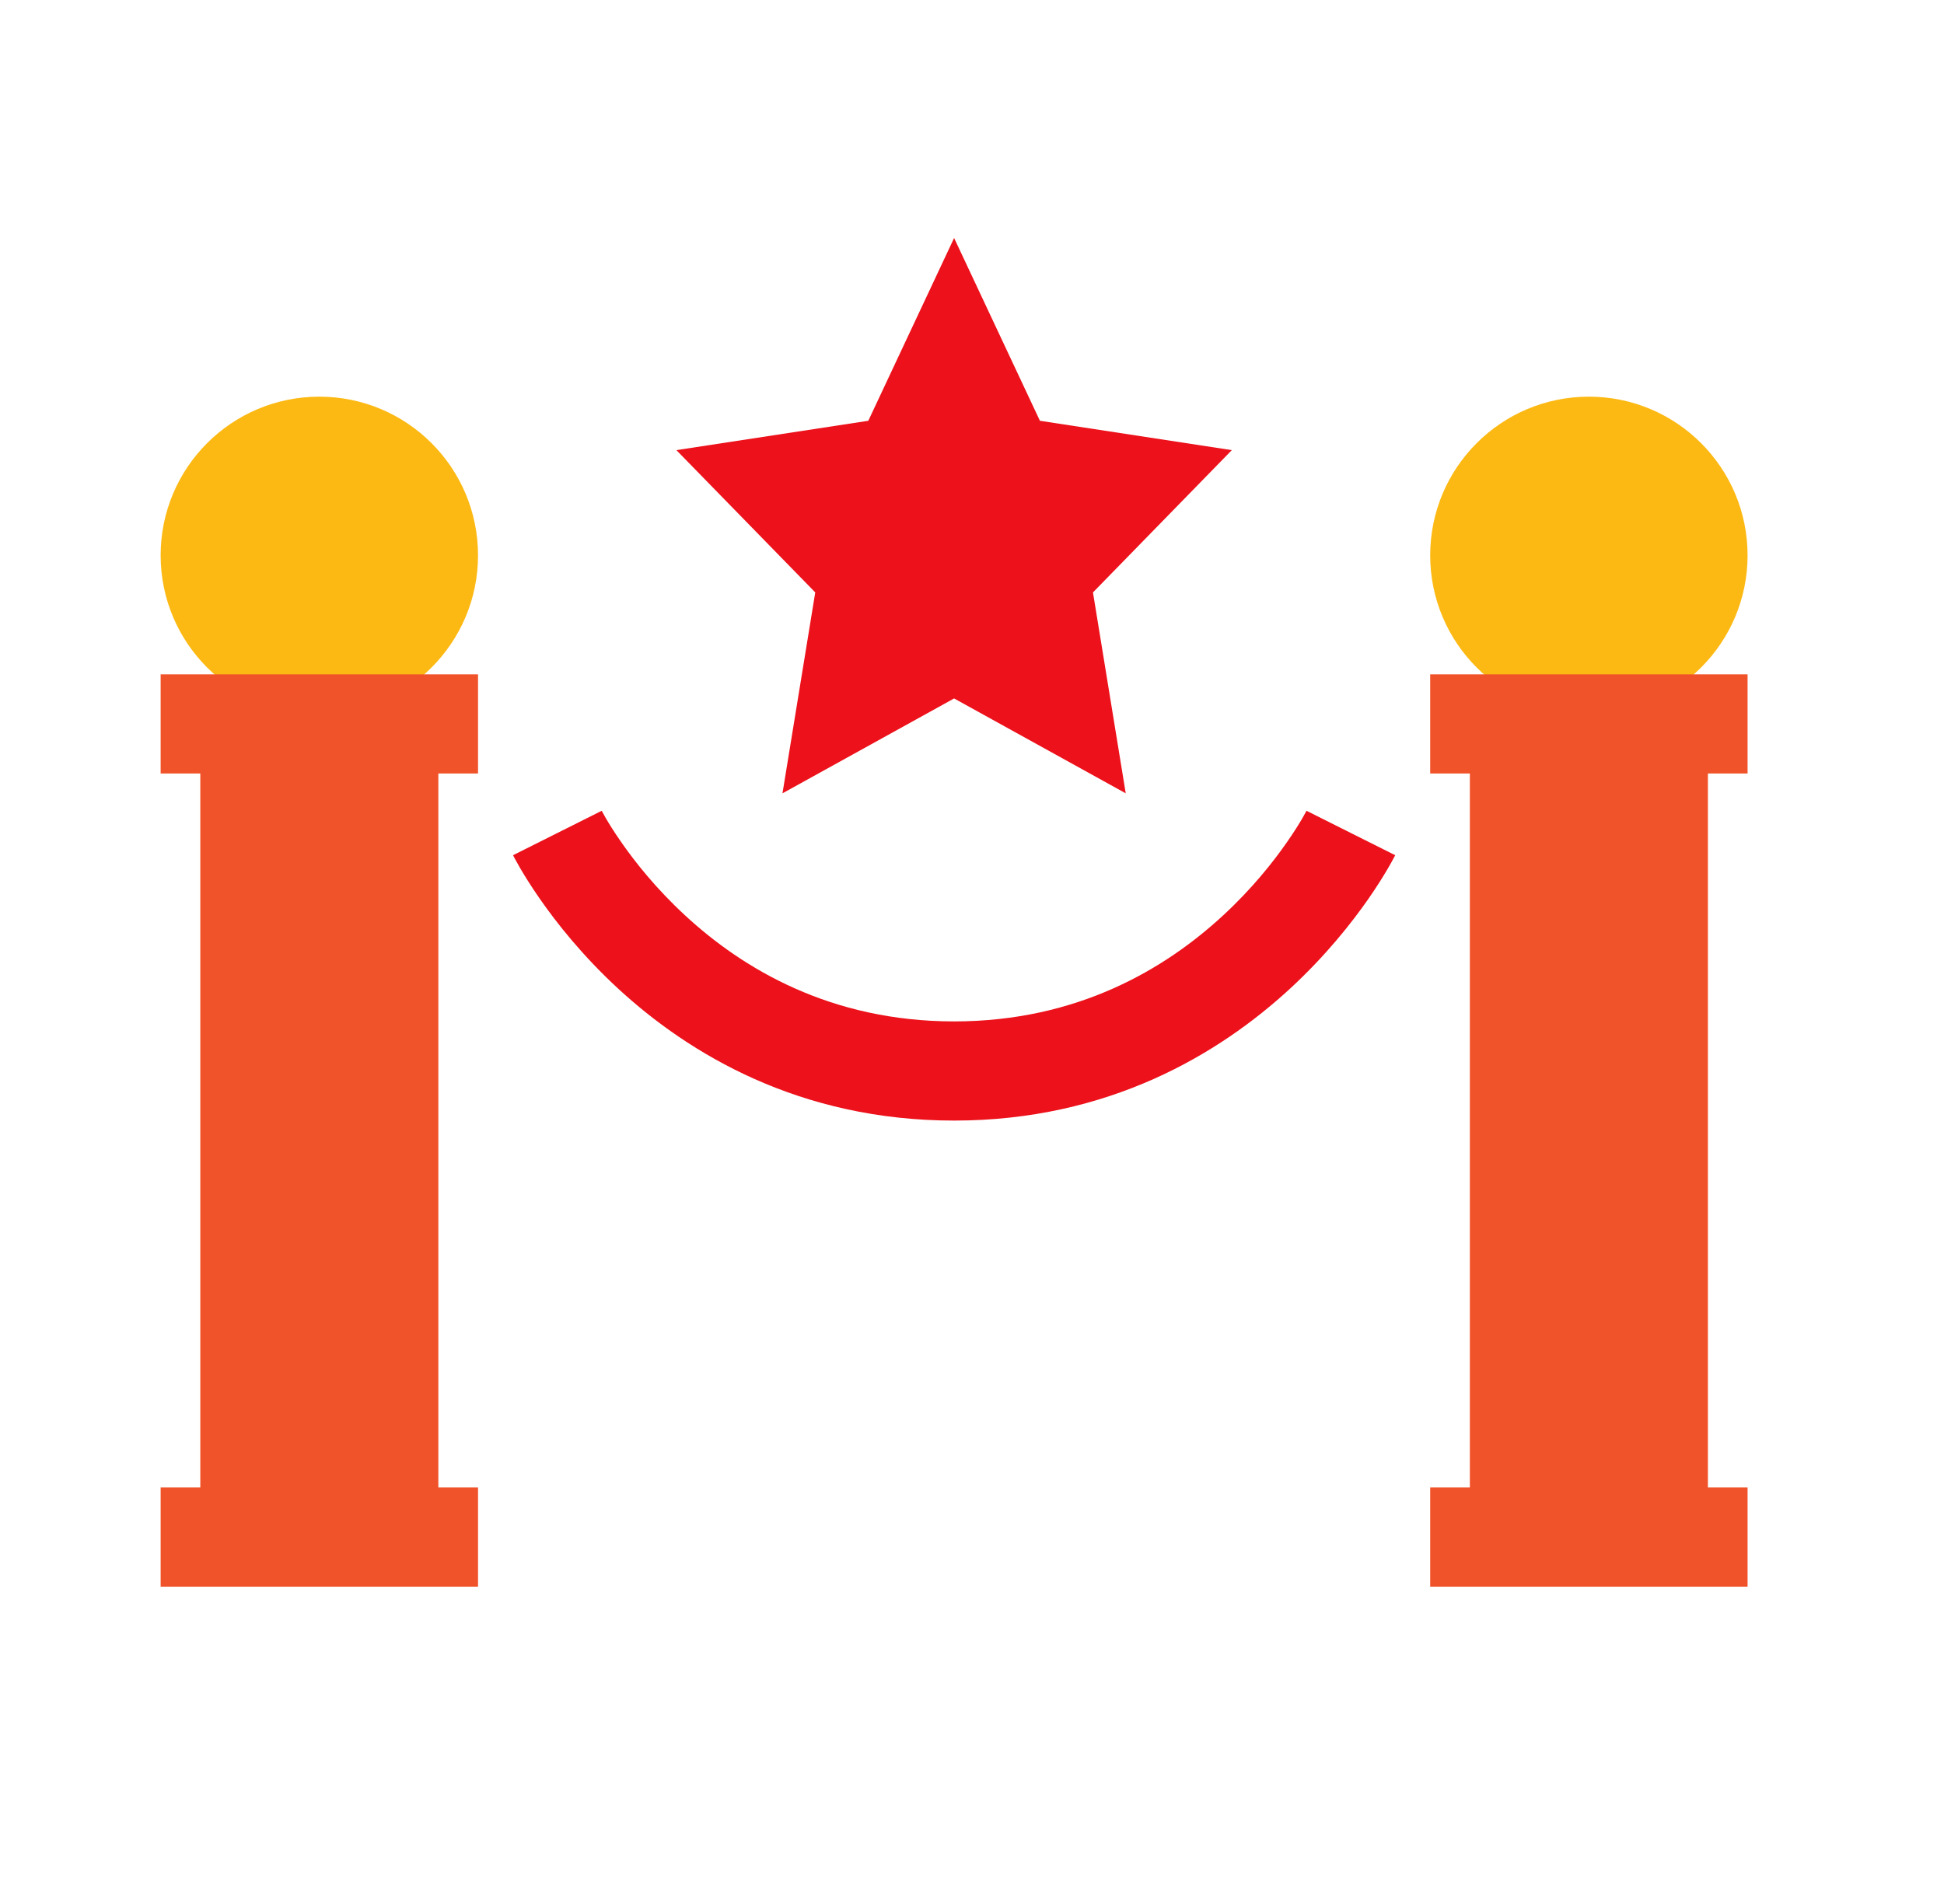
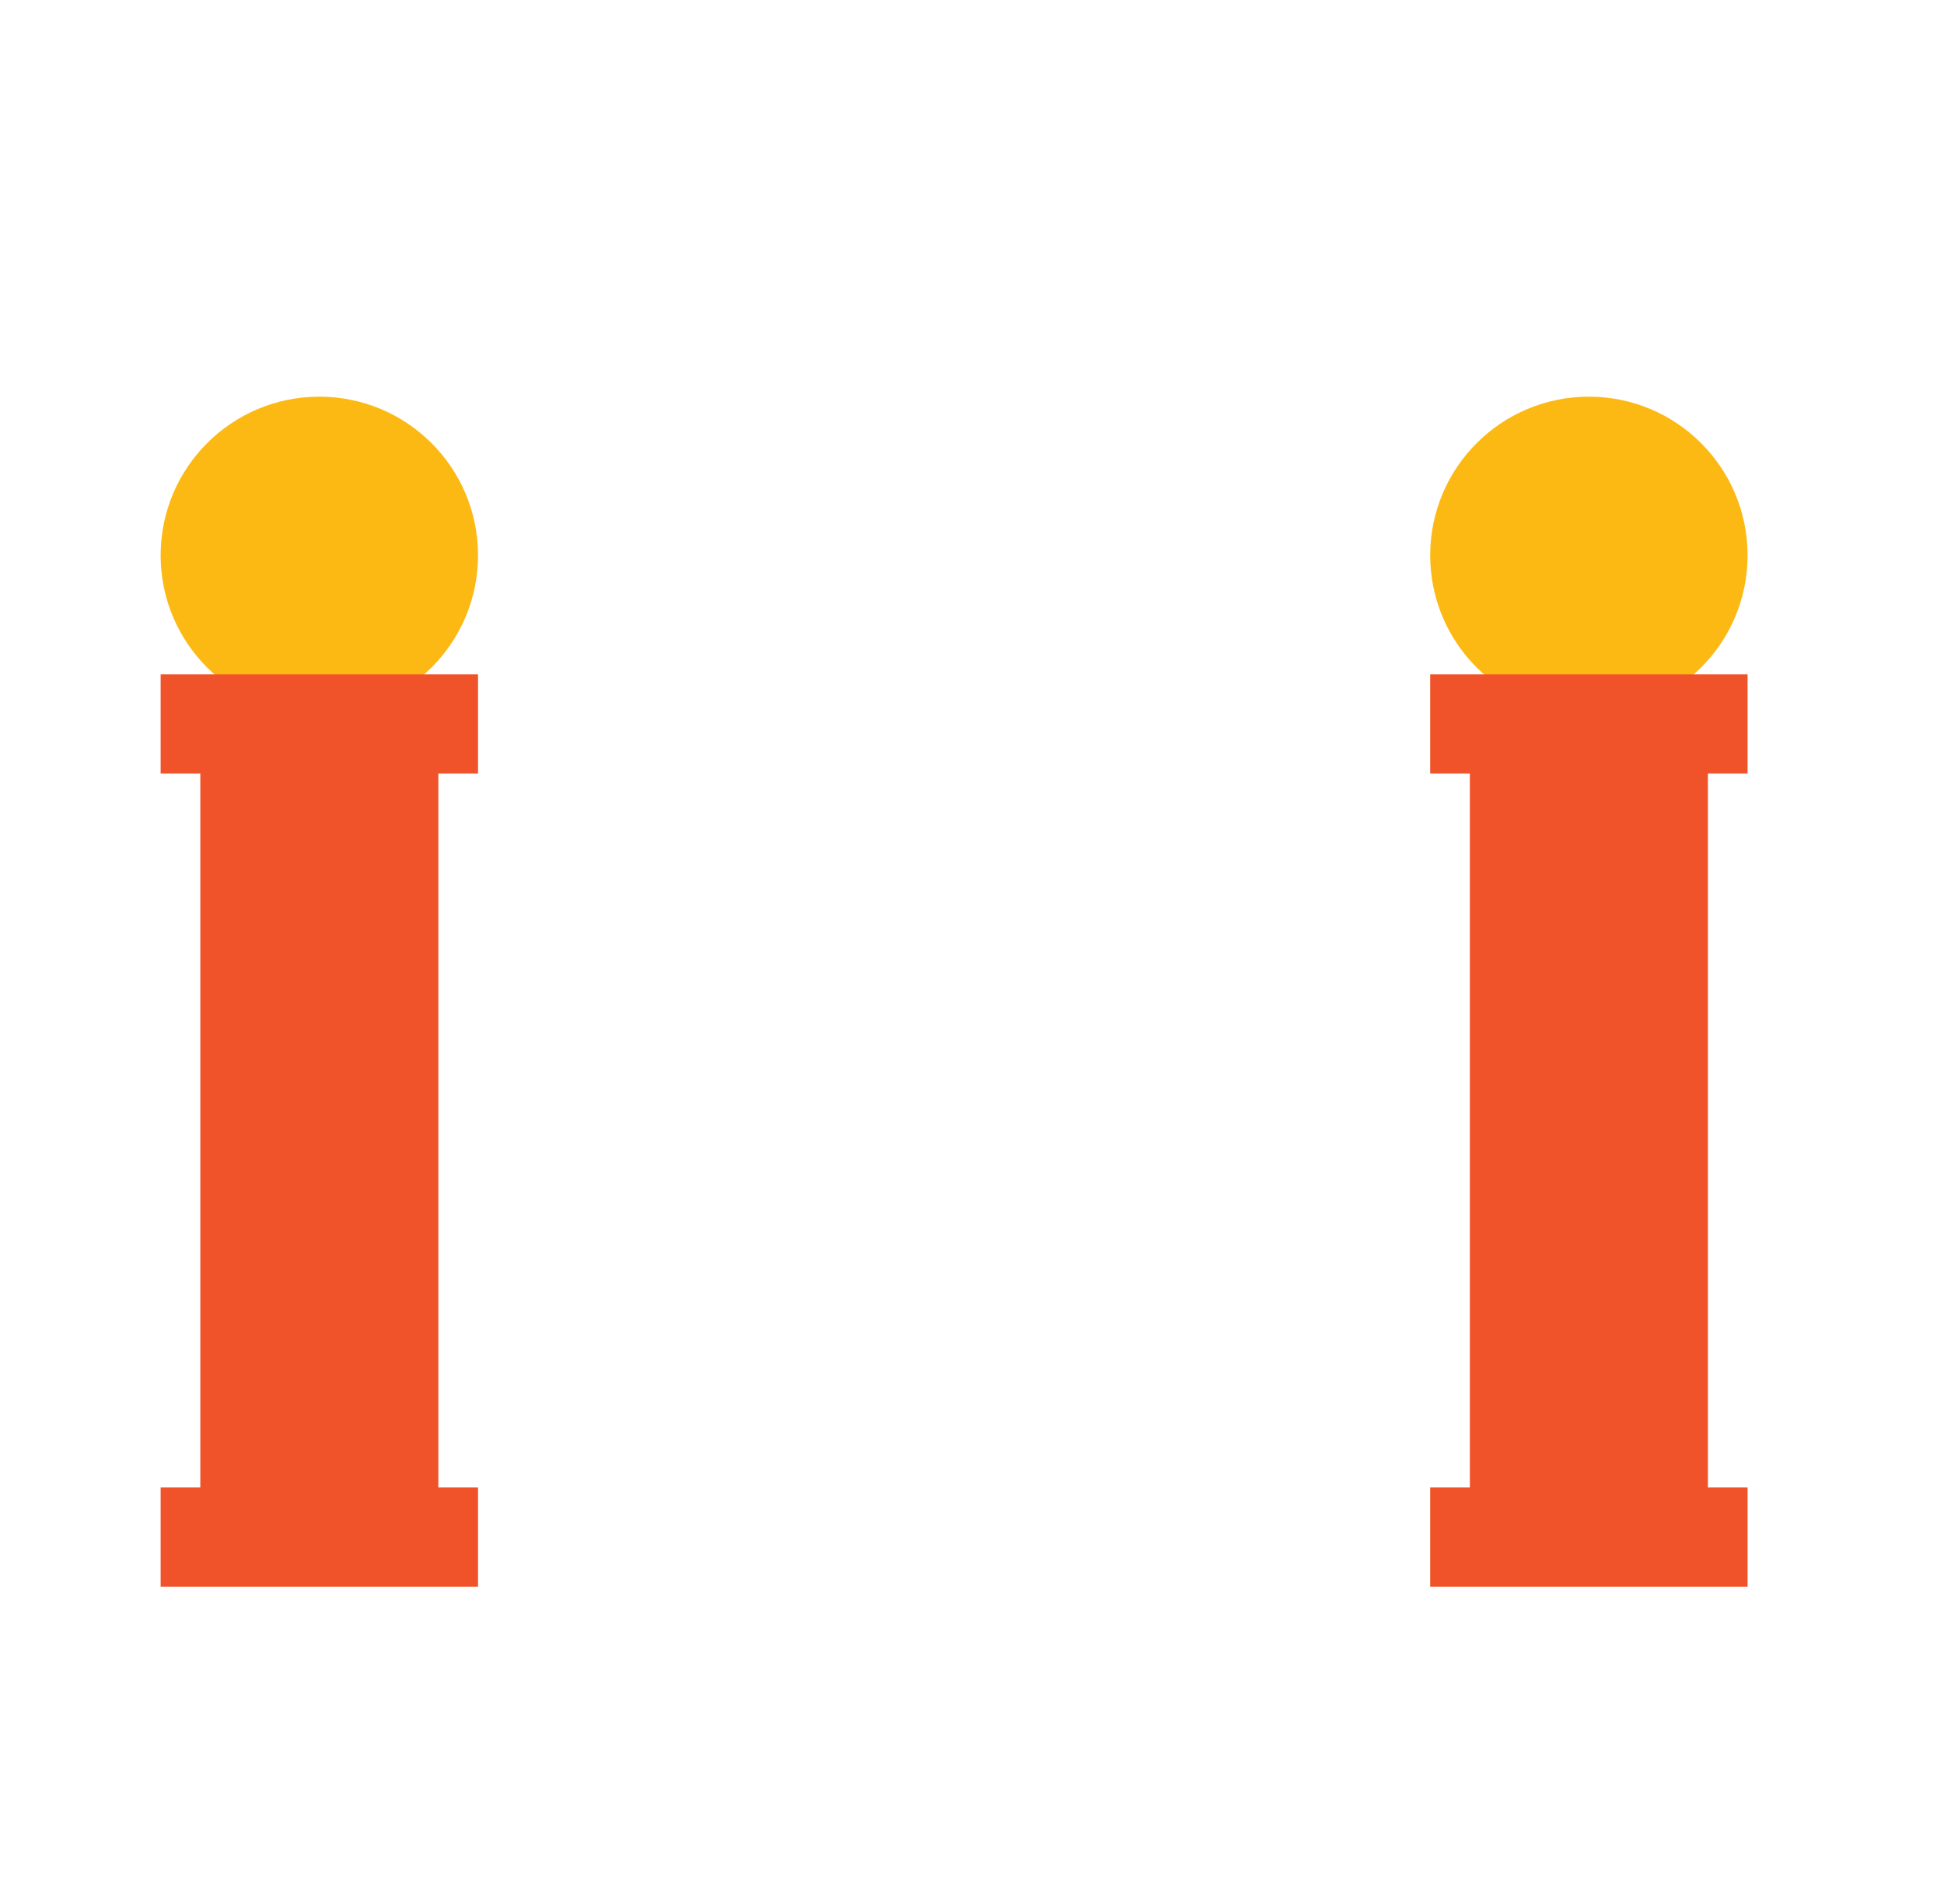
<svg xmlns="http://www.w3.org/2000/svg" width="49" height="48" viewBox="0 0 49 48" fill="none">
  <path fill-rule="evenodd" clip-rule="evenodd" d="M8.049 18C10.258 18 12.049 16.209 12.049 14C12.049 11.791 10.258 10 8.049 10C5.84 10 4.049 11.791 4.049 14C4.049 16.209 5.84 18 8.049 18ZM40.049 18C42.258 18 44.049 16.209 44.049 14C44.049 11.791 42.258 10 40.049 10C37.84 10 36.049 11.791 36.049 14C36.049 16.209 37.84 18 40.049 18Z" fill="#FDB913" />
  <path fill-rule="evenodd" clip-rule="evenodd" d="M12.049 19.5H11.049V37.5H12.049V40H11.049H5.049H4.049V37.5H5.049V19.5H4.049V17H12.049V19.5ZM37.049 19.5H36.049V17H44.049V19.5H43.049V37.5H44.049V40H43.049H37.049H36.049V37.5H37.049V19.5Z" fill="#F05329" />
-   <path fill-rule="evenodd" clip-rule="evenodd" d="M26.212 10.608L24.049 6L21.886 10.608L17.049 11.348L20.549 14.935L19.723 20L24.049 17.608L28.375 20L27.549 14.935L31.049 11.348L26.212 10.608ZM14.049 21C12.931 21.559 12.931 21.56 12.932 21.56L12.932 21.561L12.934 21.564L12.938 21.572L12.948 21.593C12.957 21.61 12.969 21.633 12.984 21.66C13.014 21.716 13.057 21.793 13.112 21.888C13.223 22.077 13.385 22.34 13.601 22.651C14.031 23.271 14.683 24.094 15.576 24.919C17.369 26.573 20.158 28.25 24.049 28.25C27.94 28.25 30.729 26.573 32.522 24.919C33.415 24.094 34.067 23.271 34.498 22.651C34.714 22.34 34.876 22.077 34.986 21.888C35.042 21.793 35.084 21.716 35.114 21.66C35.129 21.633 35.141 21.61 35.15 21.593L35.161 21.572L35.165 21.564L35.166 21.561L35.167 21.56C35.167 21.56 35.167 21.559 34.049 21C32.931 20.441 32.931 20.441 32.932 20.44L32.931 20.442C32.928 20.447 32.922 20.458 32.913 20.474C32.896 20.507 32.867 20.559 32.827 20.628C32.746 20.767 32.619 20.973 32.444 21.224C32.094 21.729 31.558 22.406 30.826 23.081C29.369 24.427 27.158 25.75 24.049 25.75C20.94 25.75 18.729 24.427 17.272 23.081C16.54 22.406 16.004 21.729 15.654 21.224C15.479 20.973 15.352 20.767 15.271 20.628C15.231 20.559 15.202 20.507 15.185 20.474C15.176 20.458 15.171 20.447 15.168 20.442L15.166 20.438L15.166 20.439L15.167 20.44C15.167 20.441 15.167 20.441 14.049 21Z" fill="#EC111A" />
</svg>